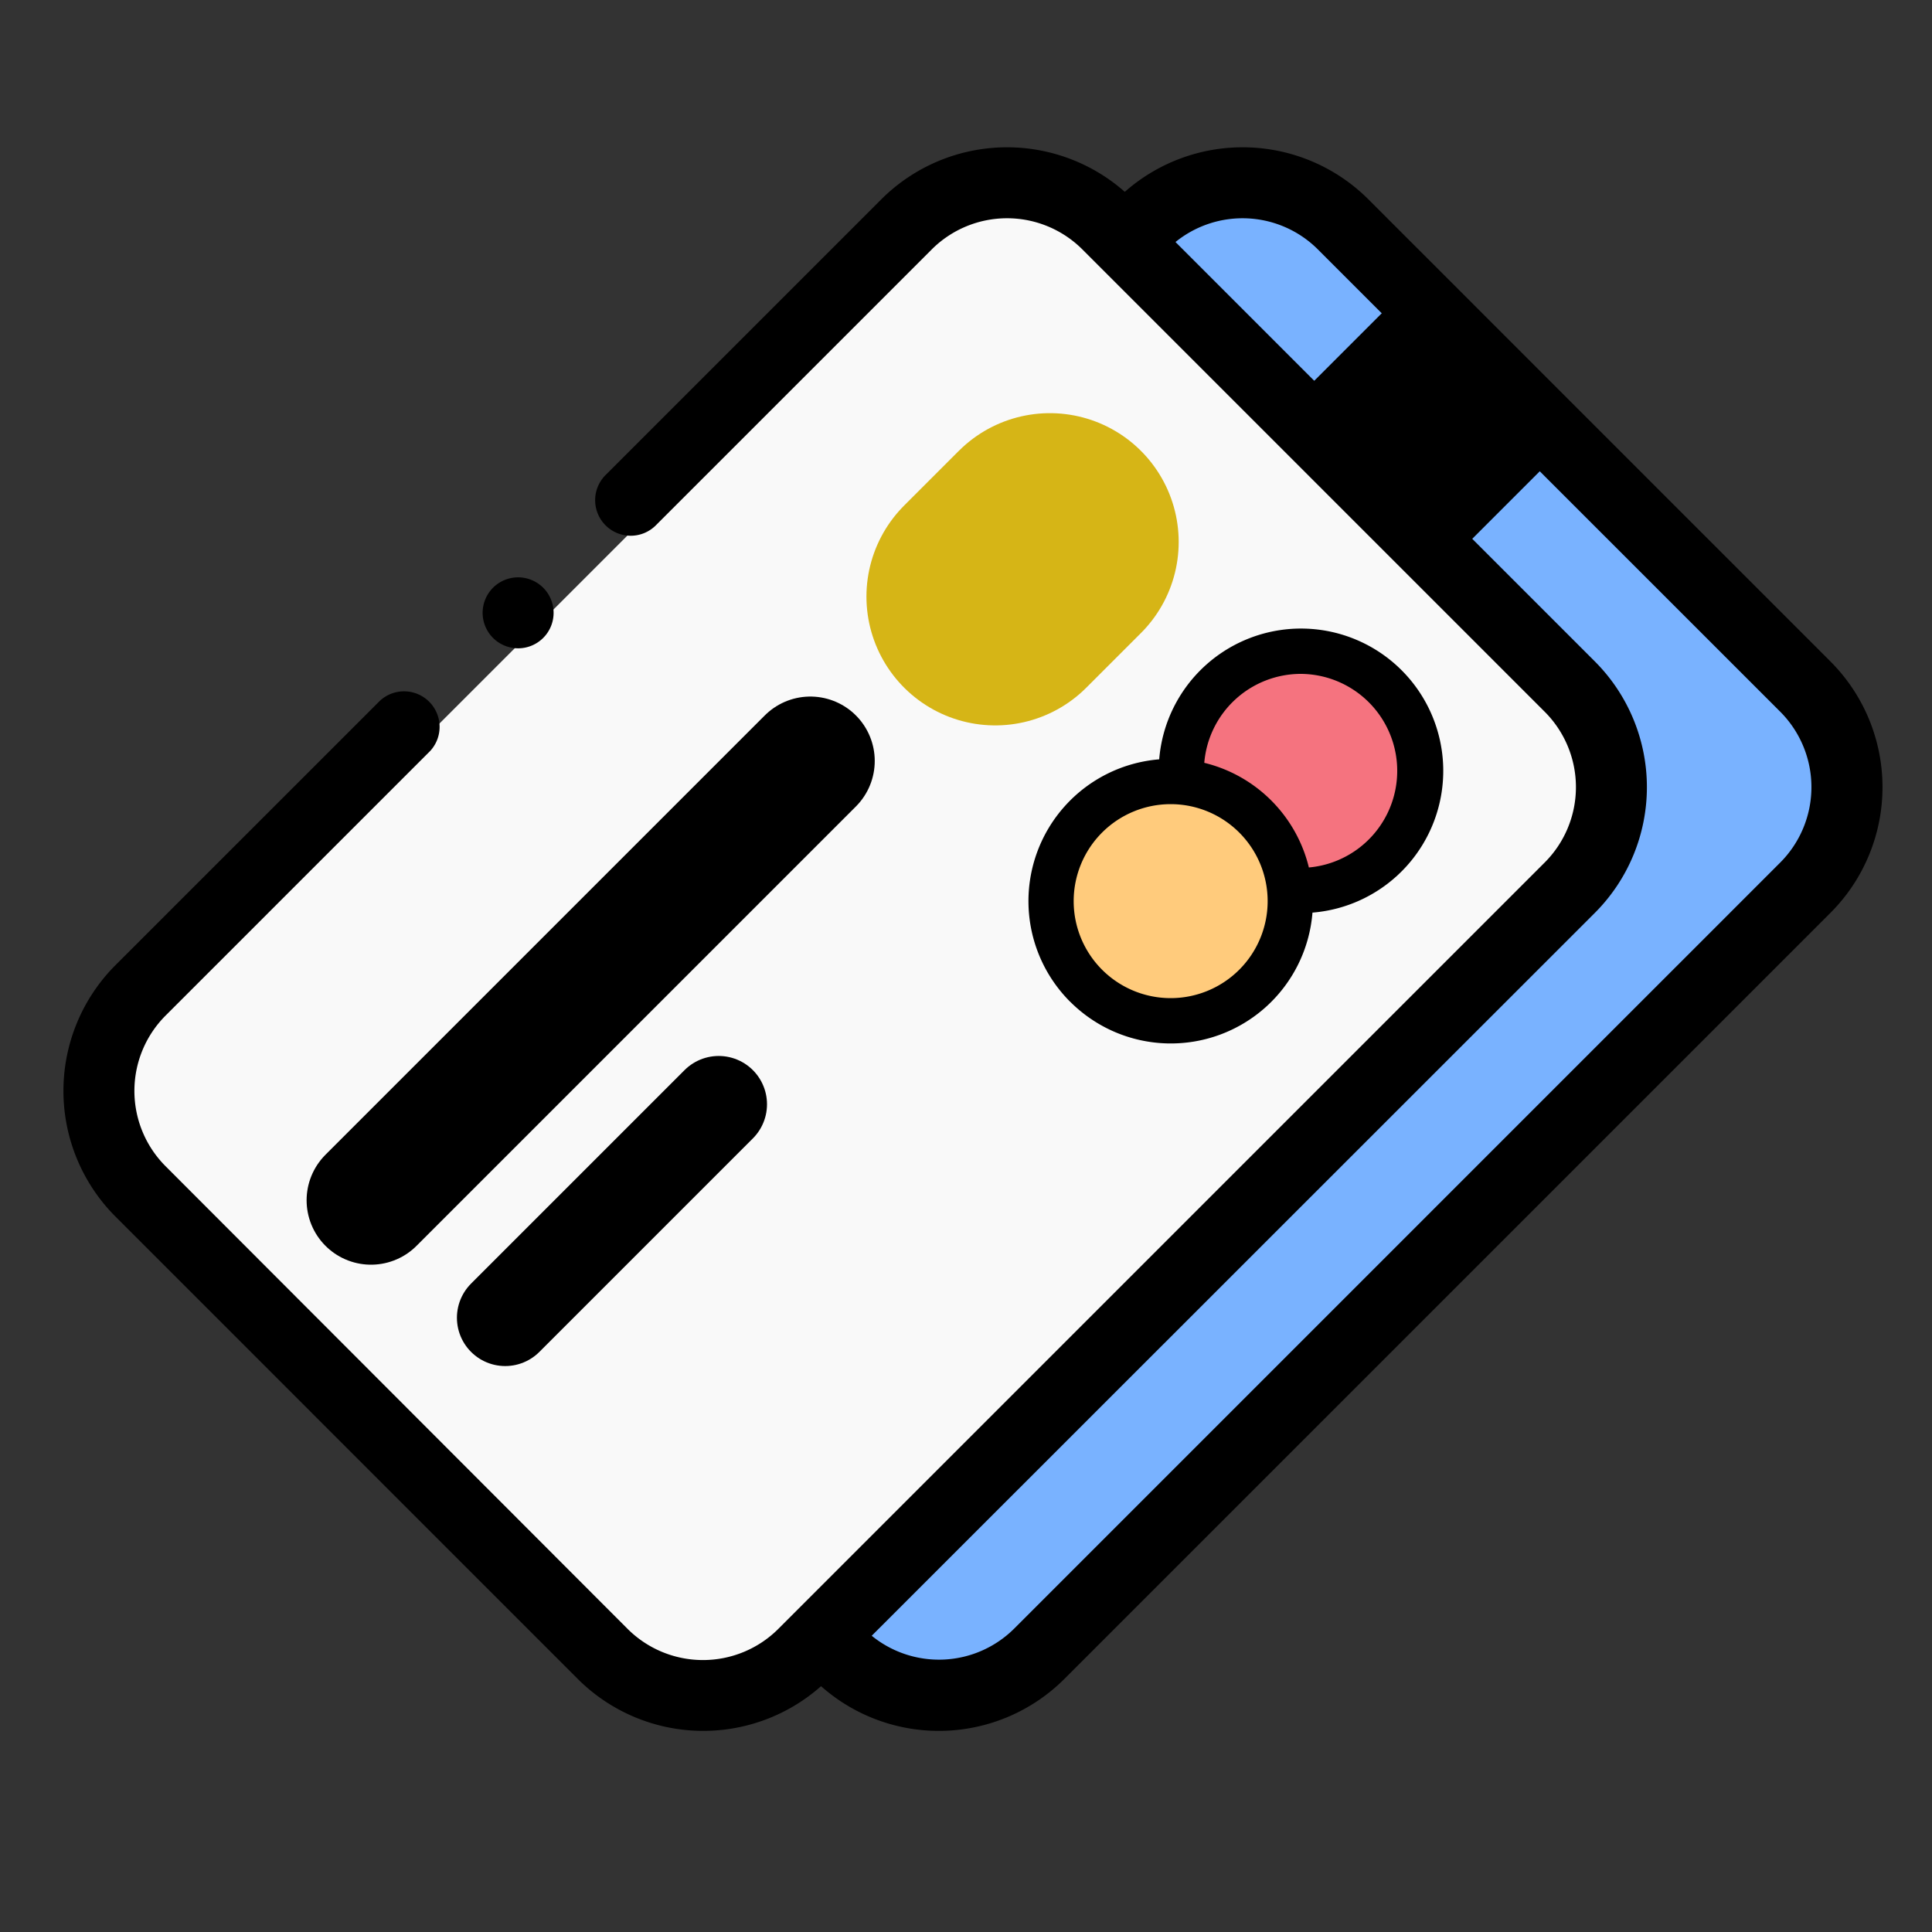
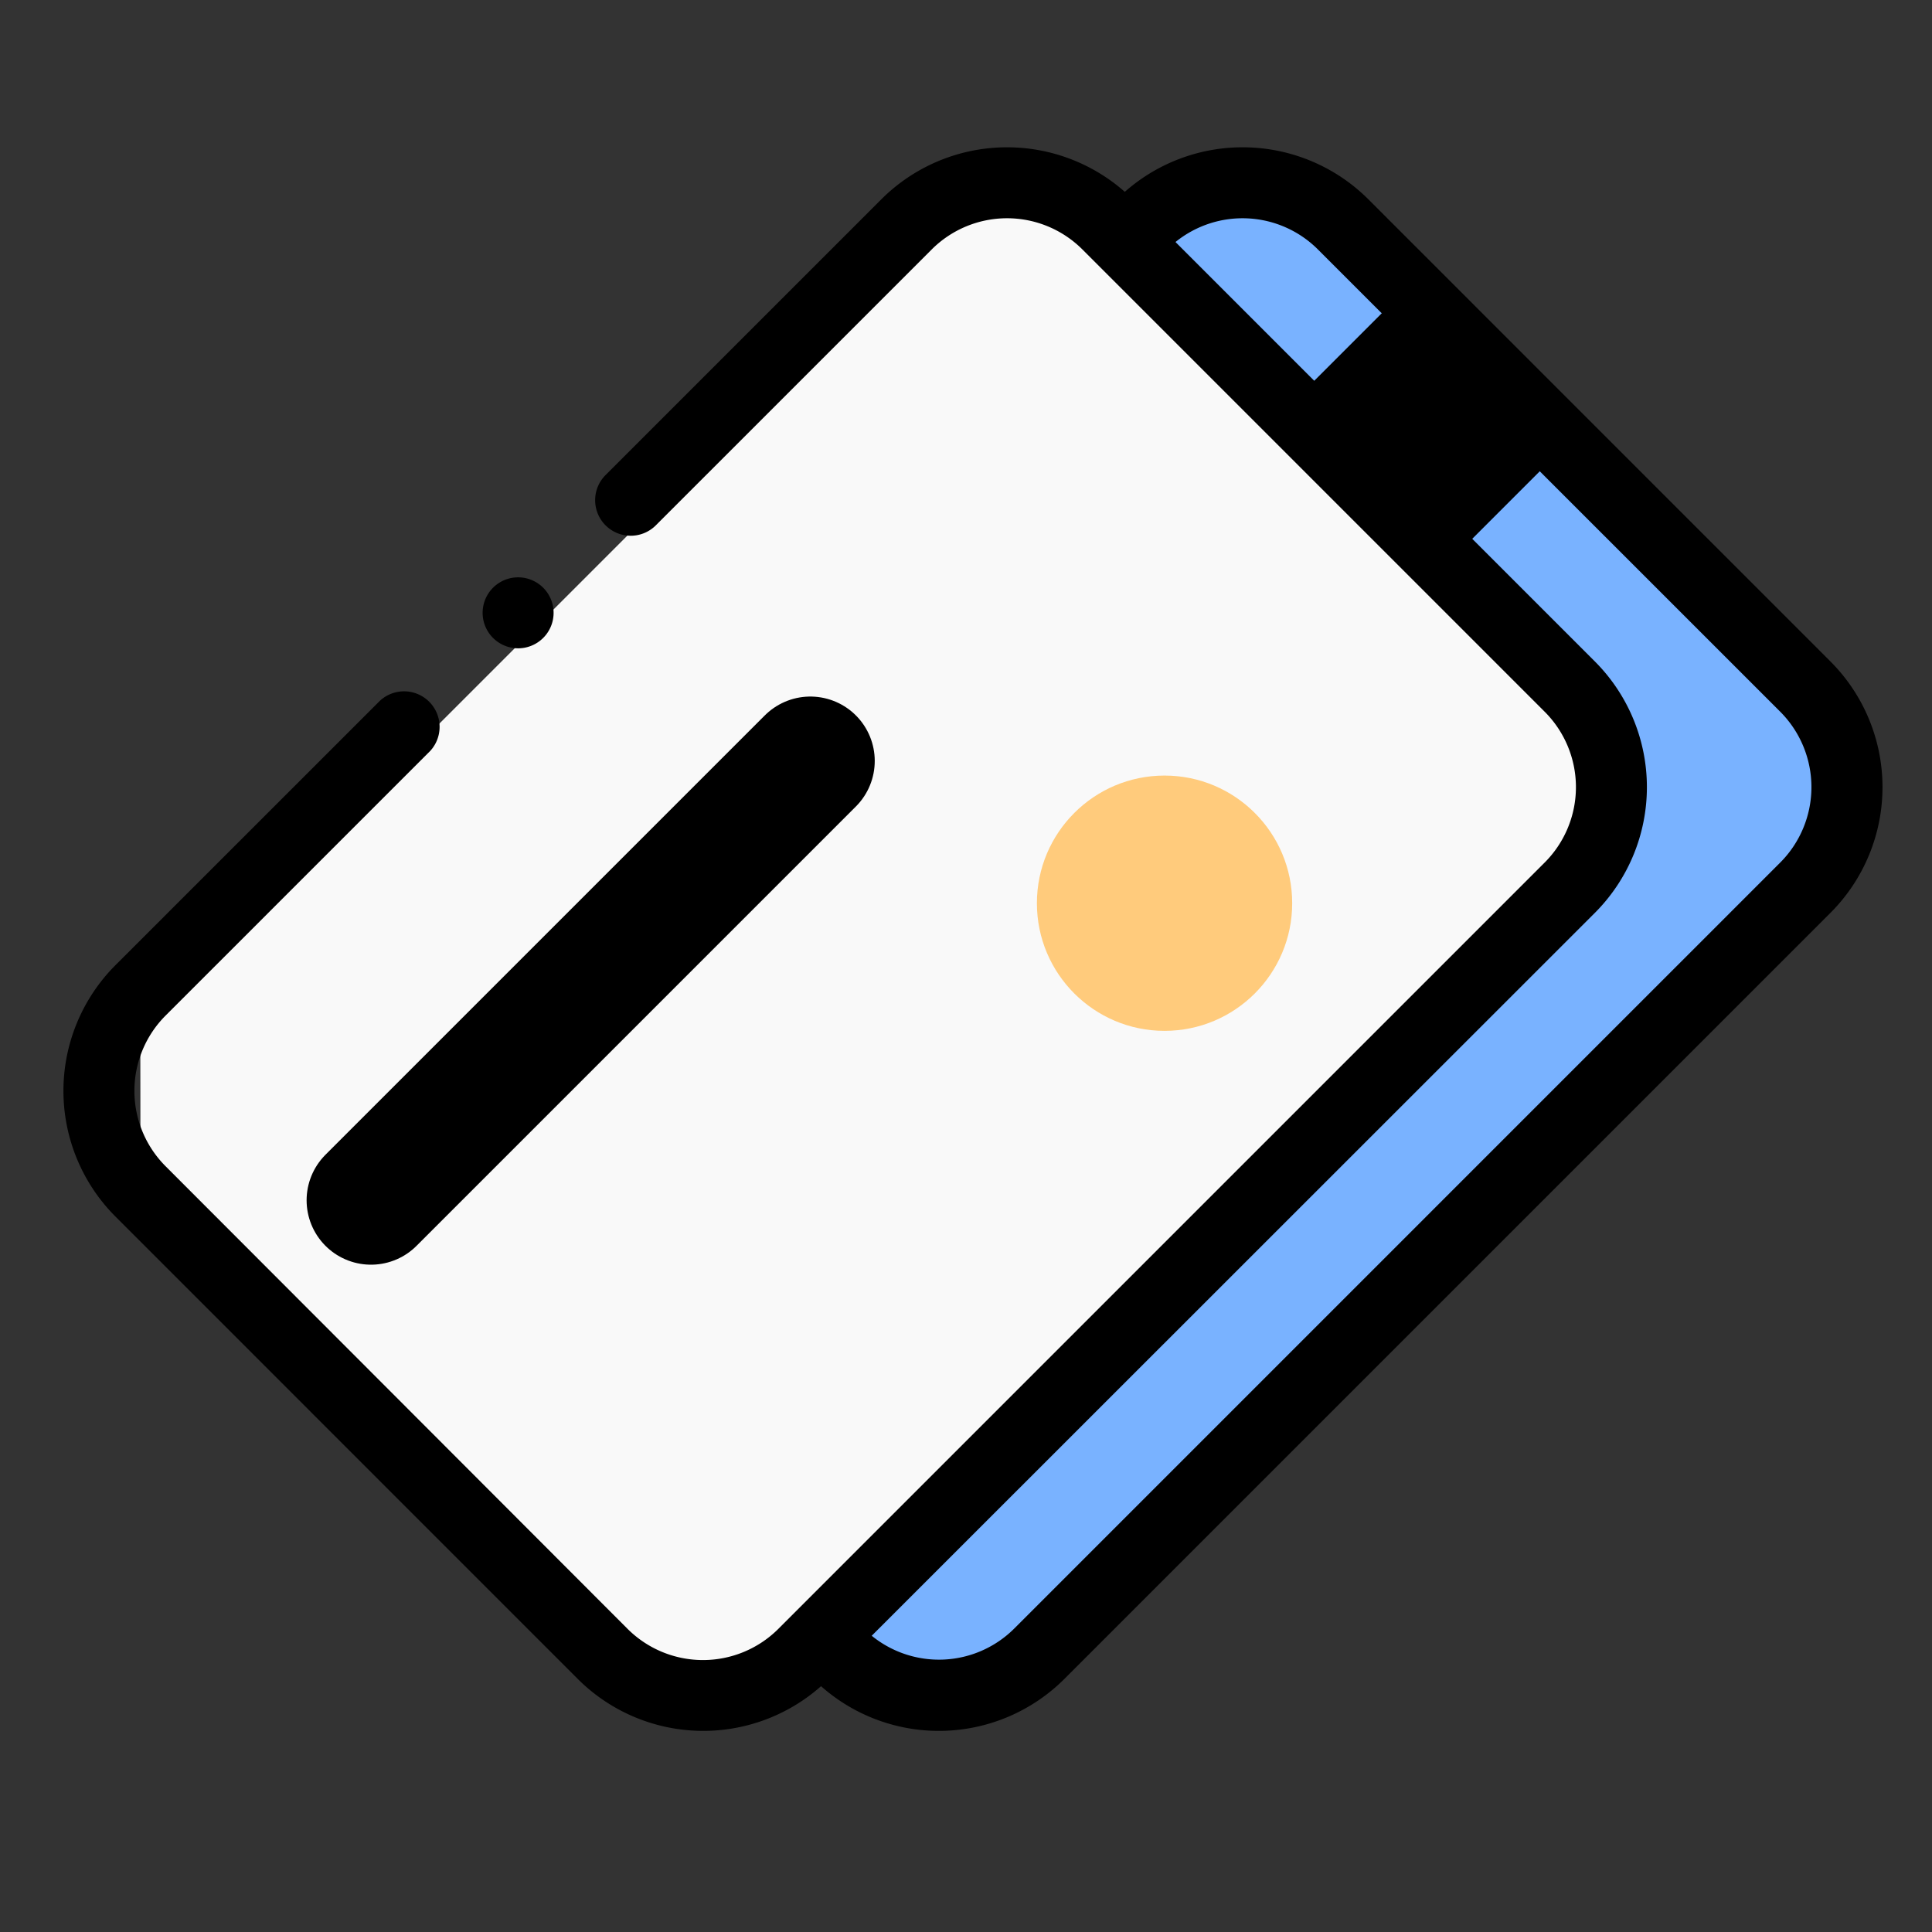
<svg xmlns="http://www.w3.org/2000/svg" id="Layer_1" data-name="Layer 1" viewBox="0 0 300 300">
  <rect x="0" y="0" width="300" height="300" fill="#333333" stroke="none" />
  <defs>
    <style>.cls-1{fill:#79b2ff;}.cls-2{fill:#f9f9f9;}.cls-3{fill:#f5737f;}.cls-4{fill:#ffcb7c;}.cls-5,.cls-6,.cls-7{fill:none;stroke-linecap:round;stroke-linejoin:round;}.cls-5,.cls-6{stroke:#000;}.cls-5{stroke-width:20px;}.cls-6{stroke-width:15px;}.cls-7{stroke:#d6b516;stroke-width:40px;stroke-dasharray:12;}</style>
  </defs>
  <title>10</title>
  <path class="cls-1" d="M58.39,190l71.78,71.78a22.08,22.08,0,0,0,31.22,0l119-118.95a22.07,22.07,0,0,0,0-31.21L208.55,39.8a22.07,22.07,0,0,0-31.21,0l-118.95,119A22.07,22.07,0,0,0,58.39,190Z" />
  <rect x="48.96" y="115.81" width="211.24" height="34.7" transform="translate(-48.89 148.31) rotate(-45)" />
-   <path class="cls-2" d="M21.82,190,93.6,261.75a22.07,22.07,0,0,0,31.21,0l119-118.95a22.08,22.08,0,0,0,0-31.21L172,39.8a22.07,22.07,0,0,0-31.21,0l-119,119a22.07,22.07,0,0,0,0,31.21Z" />
-   <circle class="cls-3" cx="202.42" cy="118.66" r="19.82" />
+   <path class="cls-2" d="M21.82,190,93.6,261.75a22.07,22.07,0,0,0,31.21,0l119-118.95a22.08,22.08,0,0,0,0-31.21L172,39.8a22.07,22.07,0,0,0-31.21,0l-119,119Z" />
  <circle class="cls-4" cx="180.83" cy="140.25" r="19.82" />
  <path d="M284.24,102.72,212.46,30.93a27.64,27.64,0,0,0-37.8-1.14,27.63,27.63,0,0,0-37.79,1.14L94.11,73.69a5.52,5.52,0,1,0,7.8,7.81l42.76-42.76a16.55,16.55,0,0,1,23.41,0l71.78,71.78a16.55,16.55,0,0,1,0,23.41l-119,119a16.57,16.57,0,0,1-23.41,0L25.72,181.1a16.55,16.55,0,0,1,0-23.41L66.8,116.61a5.52,5.52,0,0,0-7.8-7.8L17.91,149.89a27.62,27.62,0,0,0,0,39L89.7,260.69a27.57,27.57,0,0,0,37.79,1.14,27.58,27.58,0,0,0,37.8-1.14l119-119A27.61,27.61,0,0,0,284.24,102.72Zm-7.8,31.21-119,119A16.55,16.55,0,0,1,135.36,254L247.67,141.73a27.62,27.62,0,0,0,0-39L182.53,37.58a16.55,16.55,0,0,1,22.12,1.16l71.79,71.78a16.58,16.58,0,0,1,0,23.41Z" />
-   <path d="M166.18,155.55a22.07,22.07,0,0,0,37.62-13.84A22.09,22.09,0,1,0,180,117.91a22.09,22.09,0,0,0-13.83,37.64ZM202,104.64a15.06,15.06,0,0,1,1.24,30.06A22.09,22.09,0,0,0,187,118.45a15.06,15.06,0,0,1,15-13.81Zm-30.87,24.64a15.06,15.06,0,0,1,21.3,0,15.06,15.06,0,1,1-21.3,0Z" />
  <path d="M80.45,100.67a5.51,5.51,0,1,0-3.9-1.62A5.54,5.54,0,0,0,80.45,100.67Z" />
  <line class="cls-5" x1="57.61" y1="186.38" x2="125.83" y2="118.16" />
-   <line class="cls-6" x1="78.45" y1="204.62" x2="111.6" y2="171.47" />
-   <line class="cls-7" x1="154.54" y1="92.64" x2="169.18" y2="78" />
</svg>